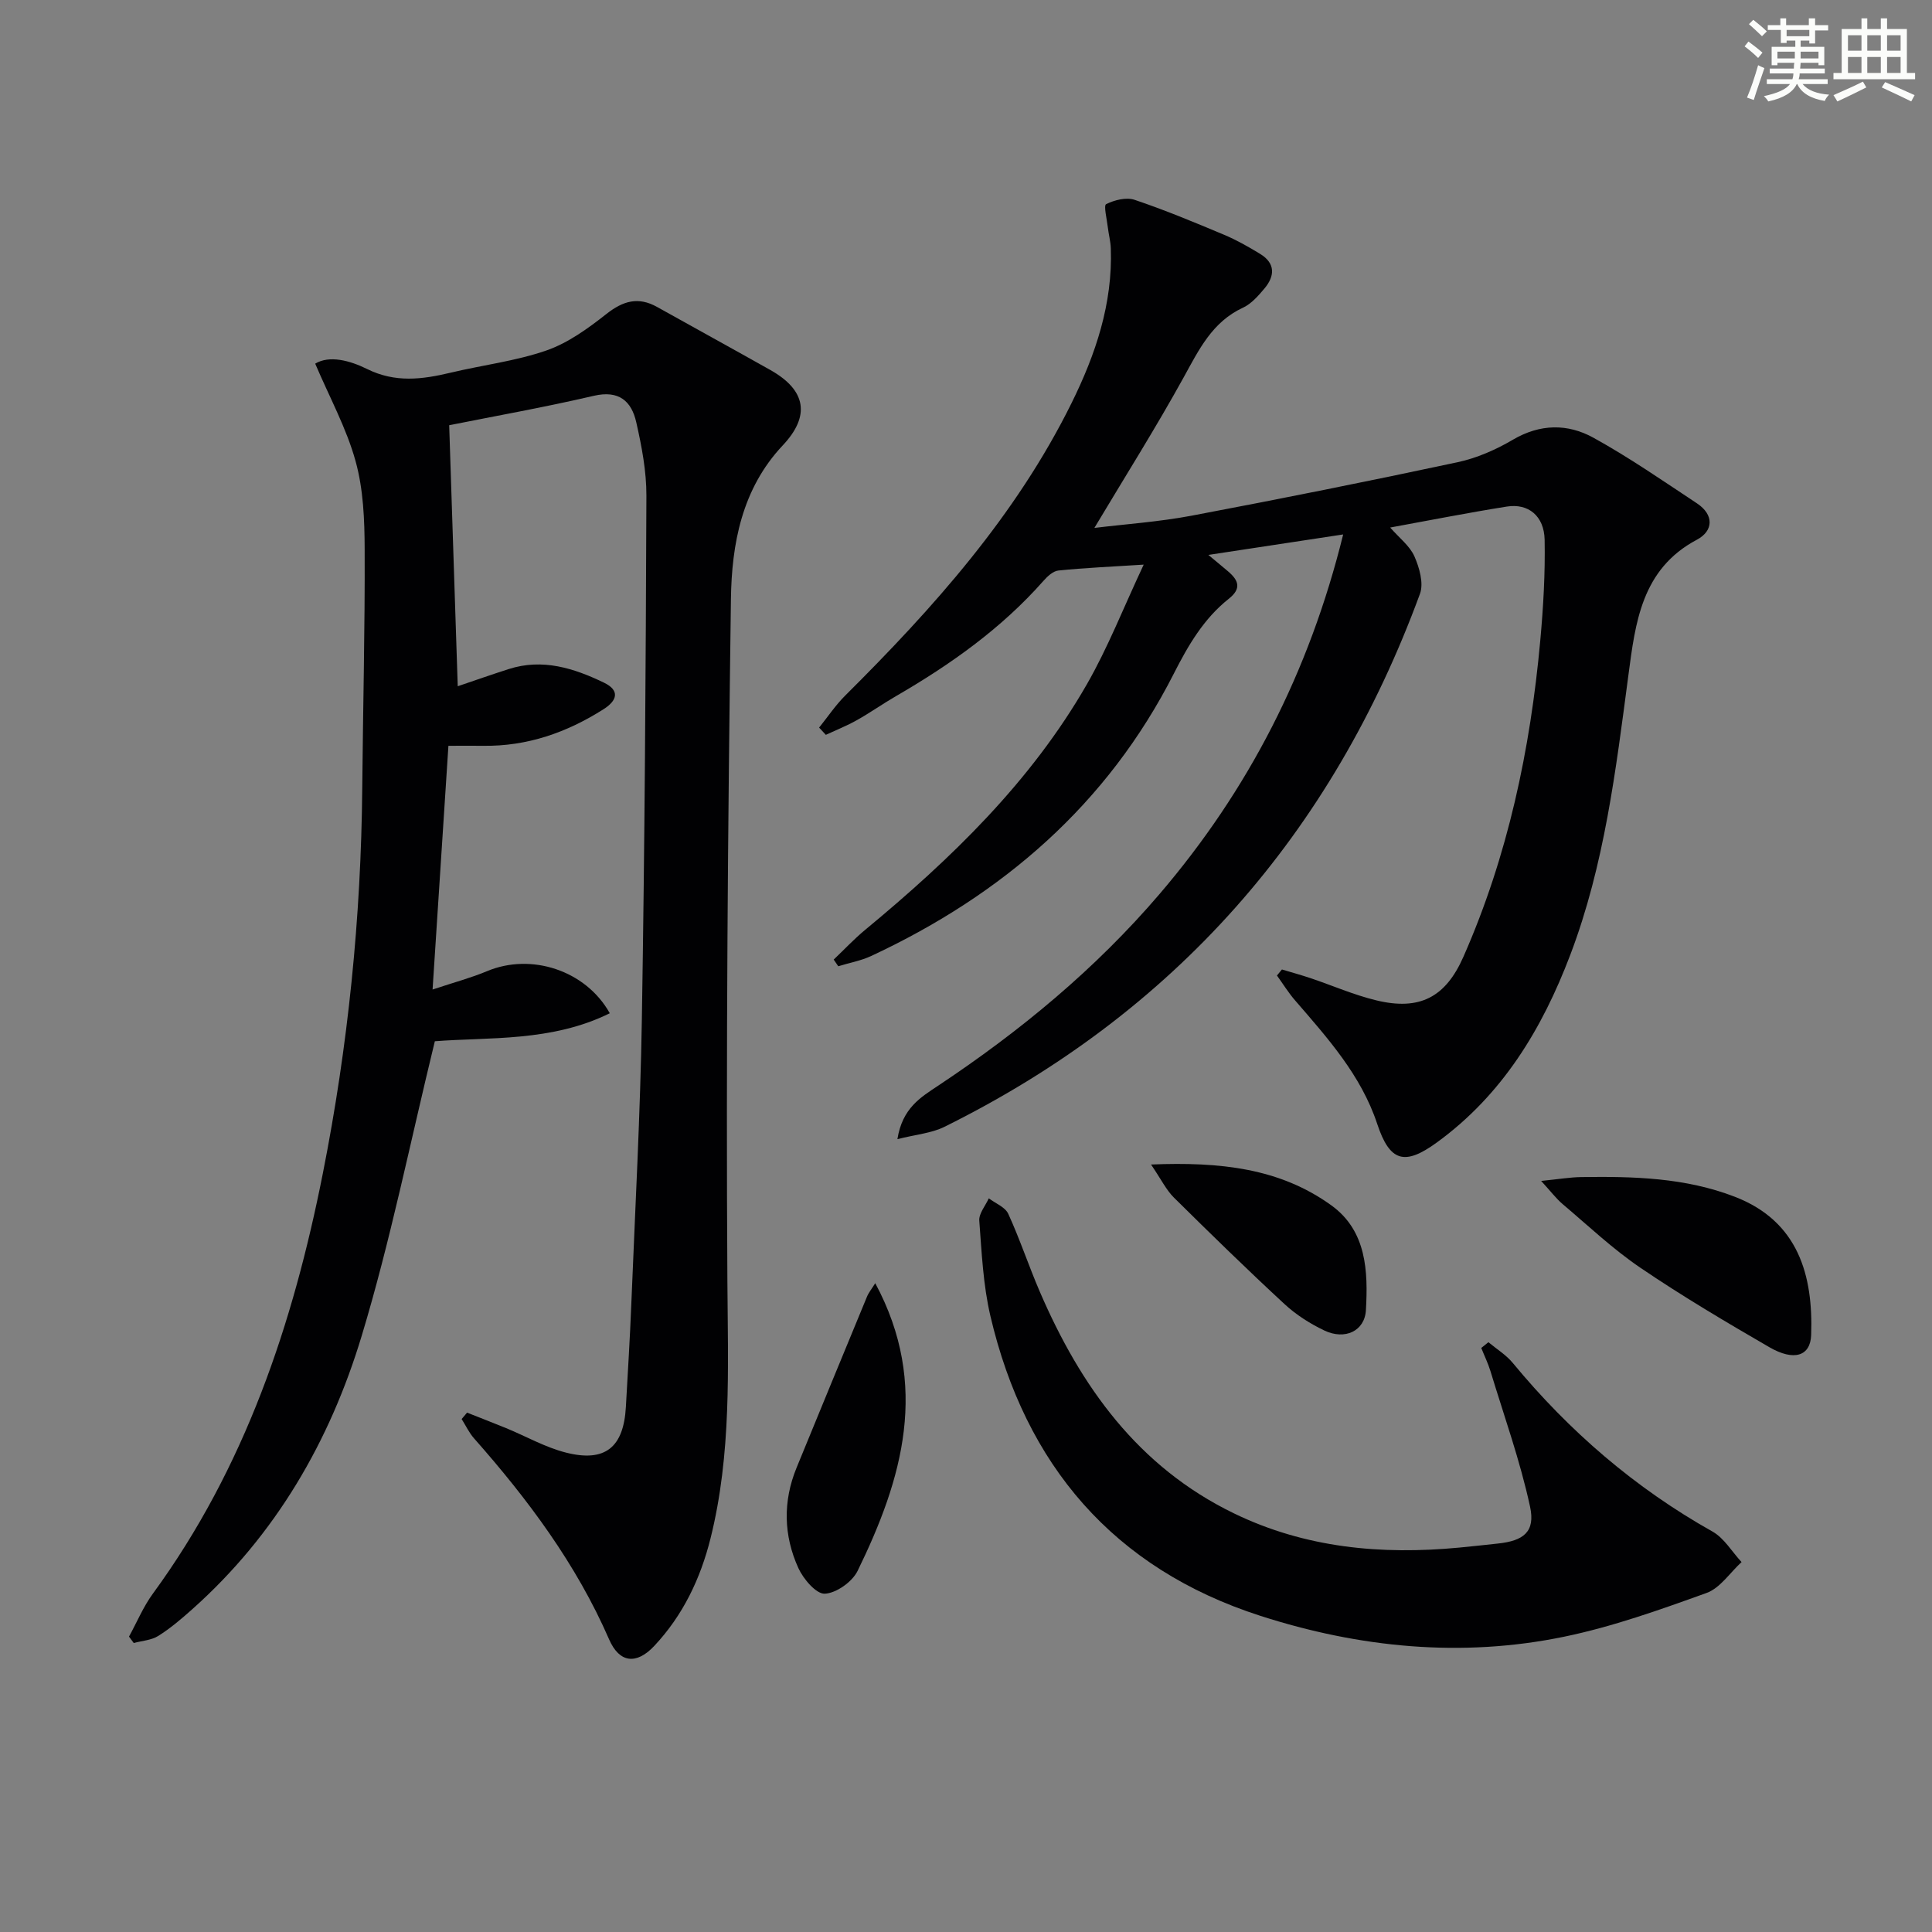
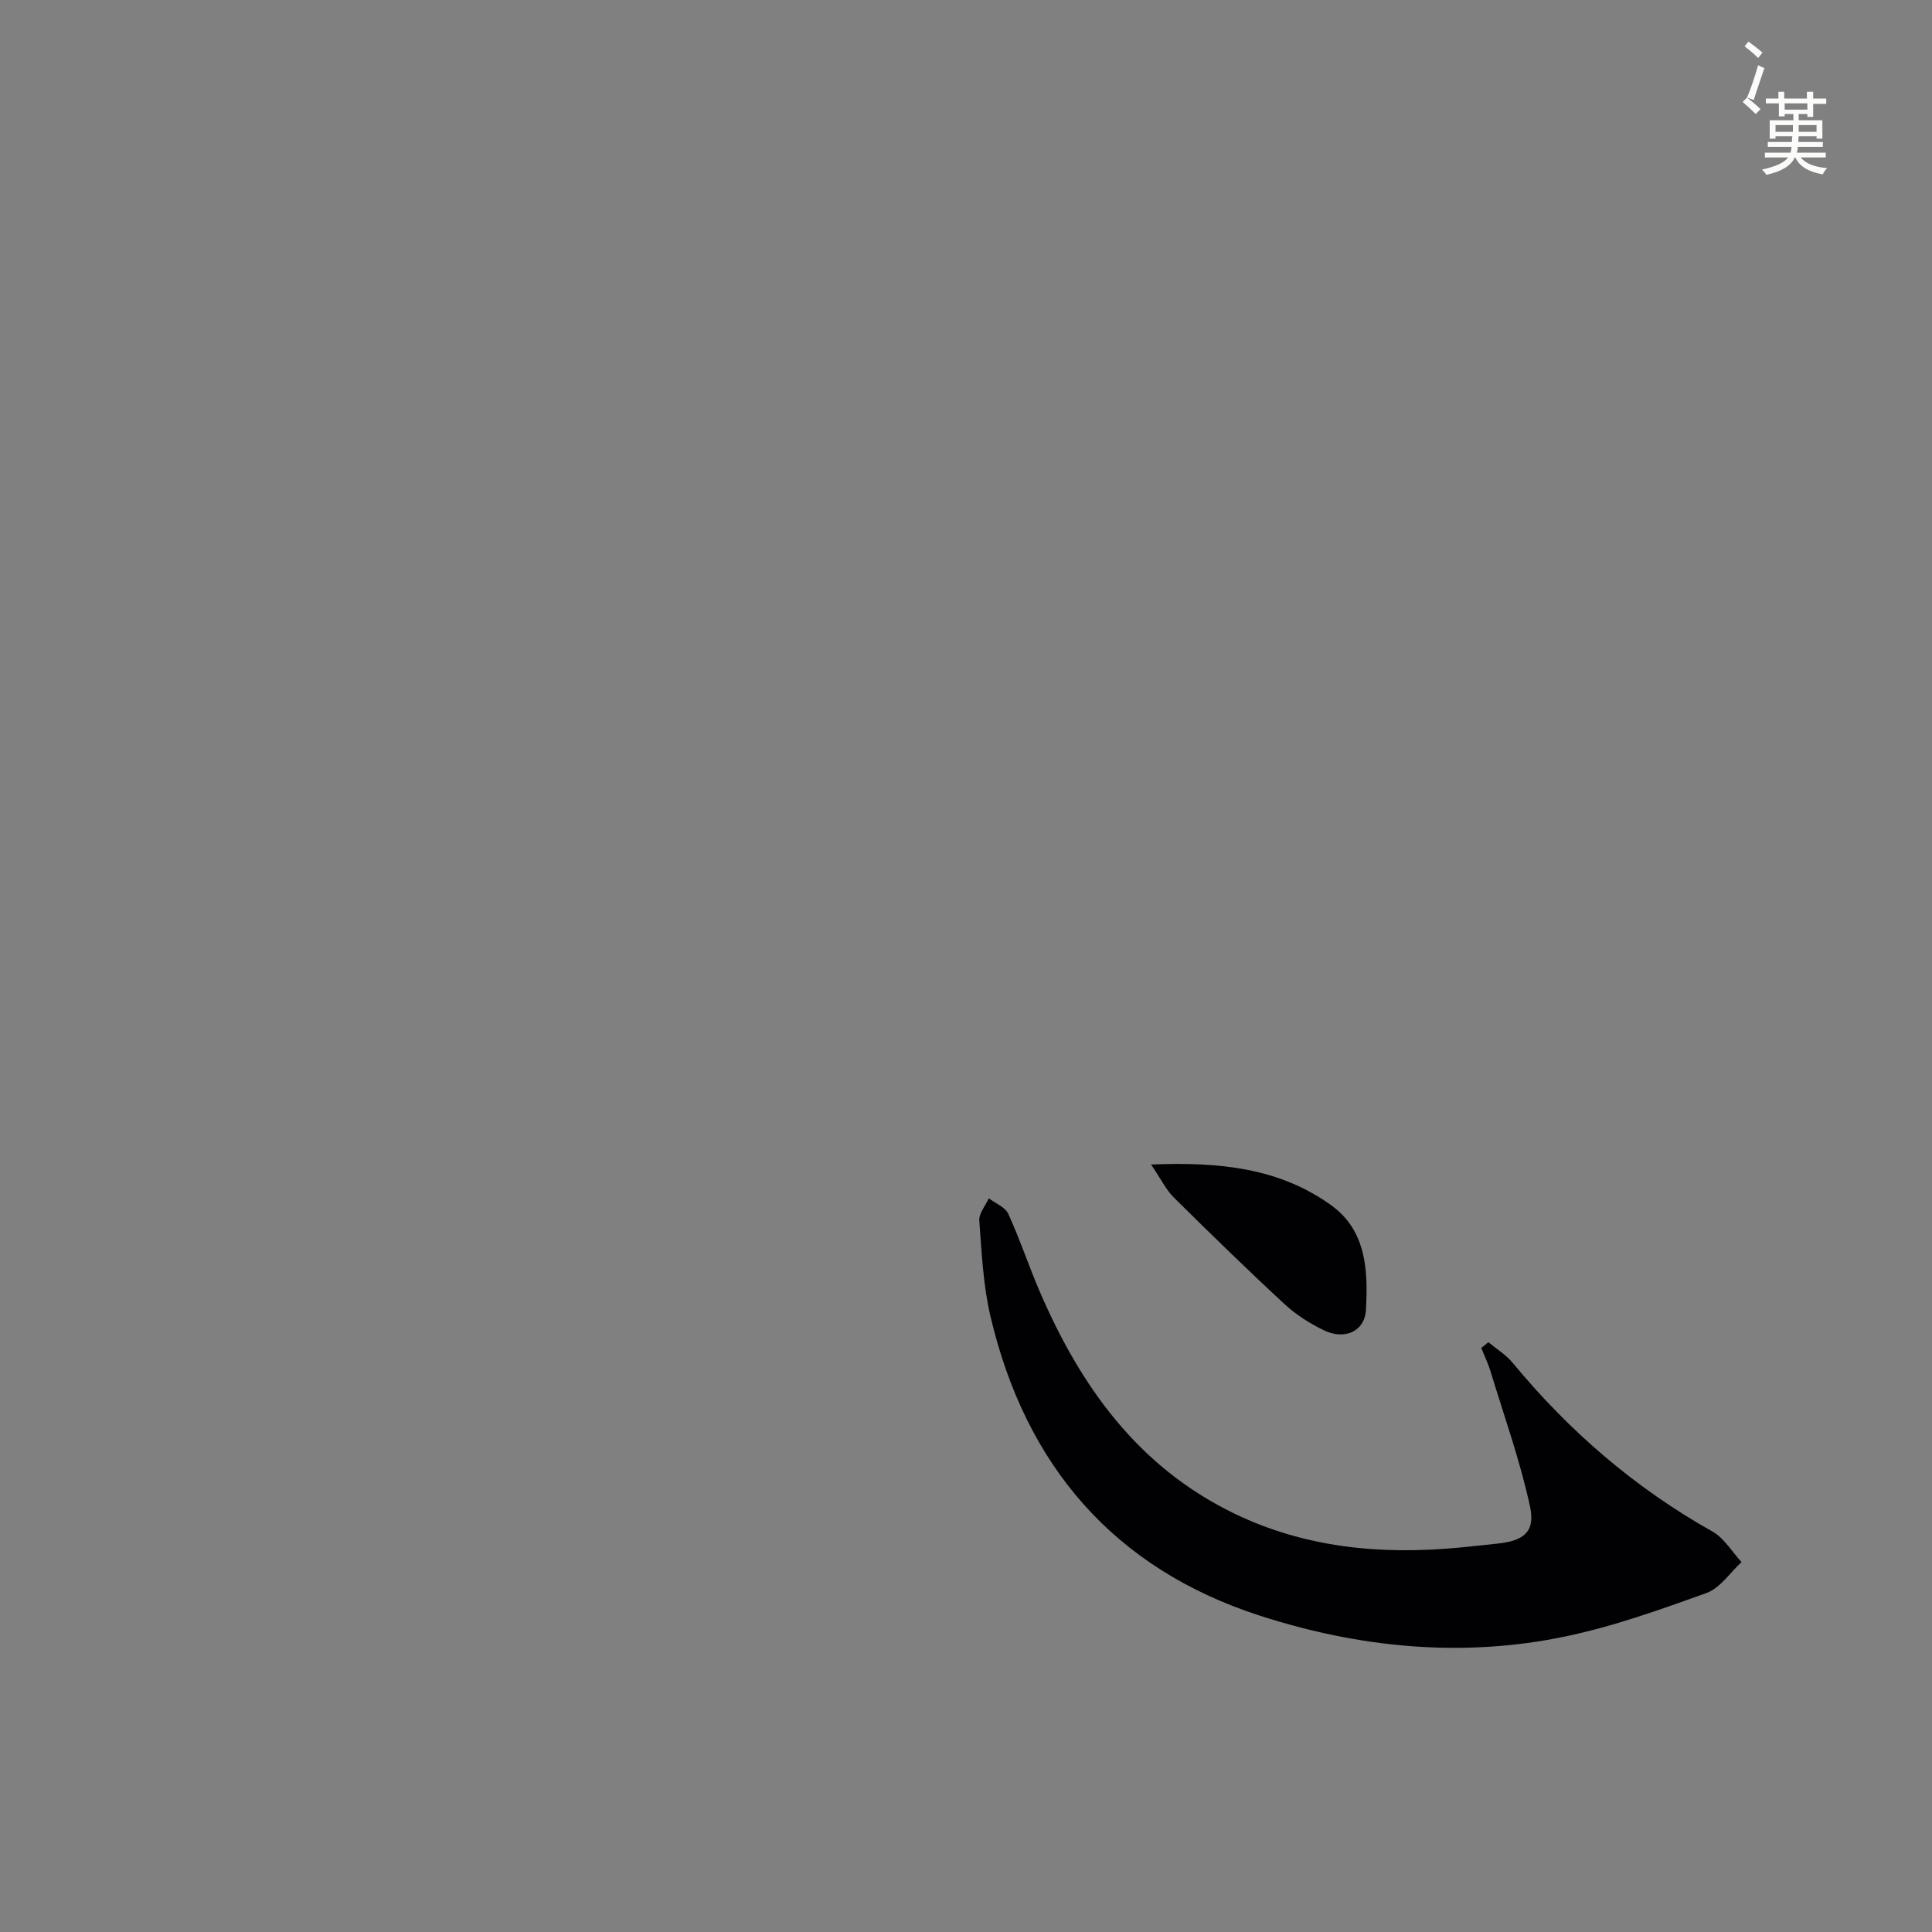
<svg xmlns="http://www.w3.org/2000/svg" enable-background="new 0 0 400 400" viewBox="0 0 400 400">
  <rect x="0" y="0" width="400" height="400" fill="#808080" stroke="none" />
  <g fill="#010103">
-     <path d="m96.7 292.47c2.7 1.07 5.41 2.11 8.09 3.21 4.14 1.7 8.12 3.99 12.41 5.07 8.1 2.05 11.91-1.1 12.38-9.44.4-7.14.85-14.28 1.13-21.42.79-19.61 1.86-39.22 2.18-58.84.59-36.13.81-72.26.94-108.4.02-5.08-.97-10.24-2.1-15.23-.99-4.37-3.58-6.69-8.8-5.47-10.26 2.39-20.65 4.23-29.93 6.09.62 18.81 1.19 36.44 1.77 54.04 3.42-1.16 6.97-2.41 10.56-3.56 7.01-2.25 13.5-.18 19.72 2.82 3.29 1.59 2.8 3.66-.1 5.5-7.61 4.83-15.8 7.7-24.92 7.57-2.3-.03-4.61 0-7.19 0-1.08 16.6-2.14 32.94-3.28 50.46 4.54-1.51 8.01-2.43 11.3-3.81 9.09-3.8 20.38-.21 25.39 8.72-12.01 5.96-25.08 4.92-36.22 5.8-5.11 20.92-9.18 41.27-15.16 61.04-6.57 21.75-17.79 41.16-35.05 56.54-2.23 1.99-4.53 3.96-7.05 5.54-1.43.9-3.37 1-5.08 1.47-.33-.44-.65-.89-.98-1.33 1.63-2.97 2.95-6.17 4.94-8.89 19.06-26.07 29.02-55.83 35.2-87.06 5.21-26.31 7.91-52.91 8.15-79.75.15-16.47.57-32.94.5-49.42-.02-6.11-.27-12.45-1.89-18.27-1.88-6.8-5.37-13.15-8.35-20.16 2.93-1.79 7.21-.64 10.7 1.09 5.87 2.92 11.46 2.18 17.34.78 6.6-1.58 13.45-2.39 19.83-4.6 4.49-1.56 8.63-4.57 12.44-7.57 3.43-2.7 6.57-3.61 10.45-1.45 7.82 4.37 15.69 8.68 23.5 13.08 7.42 4.19 8.27 9.51 2.54 15.59-8.47 8.99-10.58 20.43-10.73 31.89-.64 47.12-1.03 94.25-.73 141.38.12 17.83.87 35.55-3.49 53.01-2.09 8.36-5.71 15.95-11.66 22.29-3.68 3.92-7.21 3.54-9.34-1.36-6.8-15.6-16.8-28.99-27.97-41.63-1.03-1.17-1.72-2.66-2.56-3.99.38-.44.75-.89 1.12-1.33z" />
-     <path d="m287.82 109.22c1.89 2.16 4.06 3.8 5.02 5.97 1.03 2.34 1.95 5.56 1.15 7.75-18.27 49.71-50.85 86.79-98.46 110.36-2.69 1.33-5.92 1.58-9.73 2.55 1.02-6.45 4.85-8.68 8.36-11.02 17.01-11.3 32.62-24.18 45.93-39.75 18.36-21.48 30.96-45.91 38-74.43-9.39 1.43-18.23 2.77-27.91 4.24 1.88 1.57 3.01 2.49 4.12 3.44 2.12 1.82 2.79 3.51.12 5.63-5.19 4.11-8.41 9.63-11.39 15.5-13.75 27.06-35.44 45.76-62.64 58.46-2.15 1-4.56 1.43-6.84 2.13-.31-.46-.63-.92-.94-1.38 2.17-2.06 4.22-4.26 6.52-6.16 17.79-14.72 34.32-30.65 45.92-50.88 4.34-7.57 7.54-15.79 11.74-24.73-6.89.44-12.29.67-17.65 1.22-1.11.11-2.3 1.22-3.12 2.16-8.7 9.85-19.25 17.32-30.54 23.86-2.73 1.58-5.32 3.42-8.07 4.96-2.06 1.16-4.28 2.04-6.43 3.04-.46-.5-.93-1-1.39-1.5 1.79-2.22 3.4-4.64 5.41-6.64 18.25-18.15 35.32-37.22 46.85-60.54 4.97-10.06 8.54-20.58 8.13-32.04-.05-1.46-.45-2.91-.62-4.38-.19-1.66-.89-4.5-.35-4.77 1.72-.86 4.16-1.48 5.89-.9 6.28 2.11 12.42 4.67 18.54 7.24 2.59 1.09 5.06 2.49 7.46 3.96 3.17 1.93 3.07 4.56.9 7.15-1.27 1.51-2.71 3.17-4.43 3.97-6.4 2.96-9.14 8.7-12.31 14.45-5.76 10.44-12.13 20.54-18.48 31.16 6.5-.79 13.36-1.26 20.06-2.52 18.41-3.48 36.79-7.16 55.12-11.08 3.99-.85 7.95-2.59 11.48-4.67 5.64-3.31 11.34-3.34 16.65-.41 7.4 4.08 14.38 8.92 21.44 13.59 3.57 2.36 3.45 5.7-.02 7.54-11.48 6.09-12.73 17.24-14.17 28.06-2.6 19.61-4.94 39.22-12.03 57.88-5.83 15.36-14.07 28.99-27.63 38.85-6.69 4.87-9.75 3.98-12.34-3.84-3.34-10.08-10.25-17.76-17-25.57-1.39-1.6-2.51-3.43-3.76-5.16.34-.42.69-.84 1.03-1.25 1.97.59 3.96 1.14 5.91 1.79 4.54 1.53 8.98 3.48 13.62 4.6 9.01 2.19 14.36-.66 18.04-9.01 9.21-20.89 13.86-42.91 15.92-65.52.63-6.91 1.03-13.89.9-20.82-.1-4.95-3.38-7.59-7.83-6.88-8.13 1.29-16.24 2.9-24.15 4.34z" />
    <path d="m308.16 277.89c1.7 1.42 3.67 2.62 5.05 4.3 11.68 14.14 25.3 25.89 41.34 34.9 2.42 1.36 4.03 4.18 6.02 6.32-2.4 2.2-4.44 5.39-7.26 6.4-9.65 3.48-19.41 6.97-29.41 9.04-21.27 4.41-42.47 2.29-62.96-4.31-30.4-9.8-48.66-31.22-55.89-62.08-1.5-6.41-1.8-13.12-2.3-19.73-.11-1.48 1.27-3.08 1.97-4.63 1.38 1.05 3.39 1.81 4.03 3.21 2.41 5.26 4.23 10.78 6.52 16.1 8.45 19.61 20.32 36.26 40.17 45.9 14.83 7.2 30.54 8.63 46.7 7.1 2.65-.25 5.29-.55 7.93-.83 5.37-.56 7.84-2.42 6.71-7.65-2.05-9.49-5.36-18.71-8.19-28.03-.5-1.65-1.27-3.21-1.91-4.82.49-.38.98-.78 1.48-1.19z" />
-     <path d="m319.08 244.5c3.59-.36 5.96-.77 8.34-.8 10.78-.15 21.48.1 31.79 4.09 13.12 5.08 16.21 16.28 15.77 28.61-.15 4.39-3.56 5.47-8.66 2.52-9.03-5.23-18.03-10.56-26.66-16.42-5.74-3.89-10.84-8.73-16.16-13.23-1.32-1.12-2.38-2.55-4.42-4.77z" />
-     <path d="m181.21 265.67c11.34 21.11 5.64 40.55-3.66 59.58-1.11 2.26-4.41 4.6-6.79 4.71-1.78.08-4.44-3.05-5.47-5.31-3.06-6.74-3.23-13.79-.37-20.77 4.85-11.8 9.69-23.61 14.57-35.39.35-.87.98-1.62 1.72-2.82z" />
    <path d="m238.31 241.1c14.3-.58 26.67.75 37.35 8.47 7.3 5.28 7.59 13.66 7.14 21.66-.25 4.4-4.38 6.24-8.58 4.25-2.96-1.41-5.86-3.25-8.26-5.47-7.78-7.19-15.37-14.6-22.9-22.05-1.6-1.58-2.62-3.73-4.75-6.86z" />
  </g>
-   <path d="m361.2 9.6.8-1c.9.7 1.9 1.4 2.9 2.3l-.9 1.1c-1-1-2-1.8-2.8-2.4zm.5 10.6c.9-2.1 1.6-4.3 2.3-6.7.4.2.8.4 1.3.6-.7 2.1-1.5 4.3-2.2 6.6zm.4-15.2.9-.9c1 .8 2 1.6 2.8 2.4l-1 1c-.9-.9-1.8-1.7-2.7-2.5zm12.5-1.2h1.2v1.4h2.7v1.1h-2.7v2.7h-1.2v-.6h-1.8v1.3h4.9v3.8h-1.2v-.5h-3.7c0 .4-.1.9-.1 1.2h5.1v1h-5.2c0 .5-.1.9-.2 1.2h6v1h-5.2c1.1 1.3 2.9 2 5.5 2.2-.4.4-.7.8-.9 1.3-2.9-.5-4.8-1.6-5.7-3.5h-.1c-.8 1.7-2.7 2.9-5.9 3.6-.2-.4-.6-.8-.9-1.1 2.8-.6 4.6-1.4 5.4-2.5h-4.8v-1h5.3c.1-.3.2-.7.2-1.2h-4.9v-1h5c0-.4 0-.8.1-1.2h-3.5v.5h-1.2v-3.8h4.9v-1.3h-1.8v.5h-1.2v-2.7h-2.7v-1h2.6v-1.4h1.2v1.4h4.7v-1.4zm-6.6 8.3h3.6c0-.4 0-.9 0-1.4h-3.6zm1.9-4.6h4.7v-1.3h-4.7zm6.6 3.2h-3.7v1.4h3.7z" fill="#fbfcfa" />
-   <path d="m385.3 3.8h1.3v2.2h2.8v-2.2h1.3v2.2h4.1v9.1h1.7v1.3h-16.9v-1.3h1.7v-9.1h4.1v-2.2zm.4 13.1.7 1.2c-1.8.9-3.8 1.9-6 2.9-.2-.4-.5-.8-.8-1.3 2.3-1 4.3-1.9 6.1-2.8zm-3.1-6.4h2.8v-3.2h-2.8zm0 4.6h2.8v-3.3h-2.8zm4-4.6h2.8v-3.2h-2.8zm0 4.6h2.8v-3.3h-2.8zm3.7 1.9c2.1.9 4.1 1.8 6.1 2.7l-.7 1.3c-2.2-1.1-4.2-2-6.1-2.9zm3.2-9.7h-2.8v3.2h2.8zm-2.8 7.8h2.8v-3.3h-2.8z" fill="#fbfcfa" />
+   <path d="m361.2 9.6.8-1c.9.7 1.9 1.4 2.9 2.3l-.9 1.1c-1-1-2-1.8-2.8-2.4zm.5 10.6c.9-2.1 1.6-4.3 2.3-6.7.4.2.8.4 1.3.6-.7 2.1-1.5 4.3-2.2 6.6zc1 .8 2 1.6 2.8 2.4l-1 1c-.9-.9-1.8-1.7-2.7-2.5zm12.5-1.2h1.2v1.4h2.7v1.1h-2.7v2.7h-1.2v-.6h-1.8v1.3h4.9v3.8h-1.2v-.5h-3.7c0 .4-.1.9-.1 1.2h5.1v1h-5.2c0 .5-.1.9-.2 1.2h6v1h-5.2c1.1 1.3 2.9 2 5.5 2.2-.4.4-.7.8-.9 1.3-2.9-.5-4.8-1.6-5.7-3.5h-.1c-.8 1.7-2.7 2.9-5.9 3.6-.2-.4-.6-.8-.9-1.1 2.8-.6 4.6-1.4 5.4-2.5h-4.8v-1h5.3c.1-.3.2-.7.2-1.2h-4.9v-1h5c0-.4 0-.8.1-1.2h-3.5v.5h-1.2v-3.8h4.9v-1.3h-1.8v.5h-1.2v-2.7h-2.7v-1h2.6v-1.4h1.2v1.4h4.7v-1.4zm-6.6 8.3h3.6c0-.4 0-.9 0-1.4h-3.6zm1.9-4.6h4.7v-1.3h-4.7zm6.6 3.2h-3.7v1.4h3.7z" fill="#fbfcfa" />
</svg>